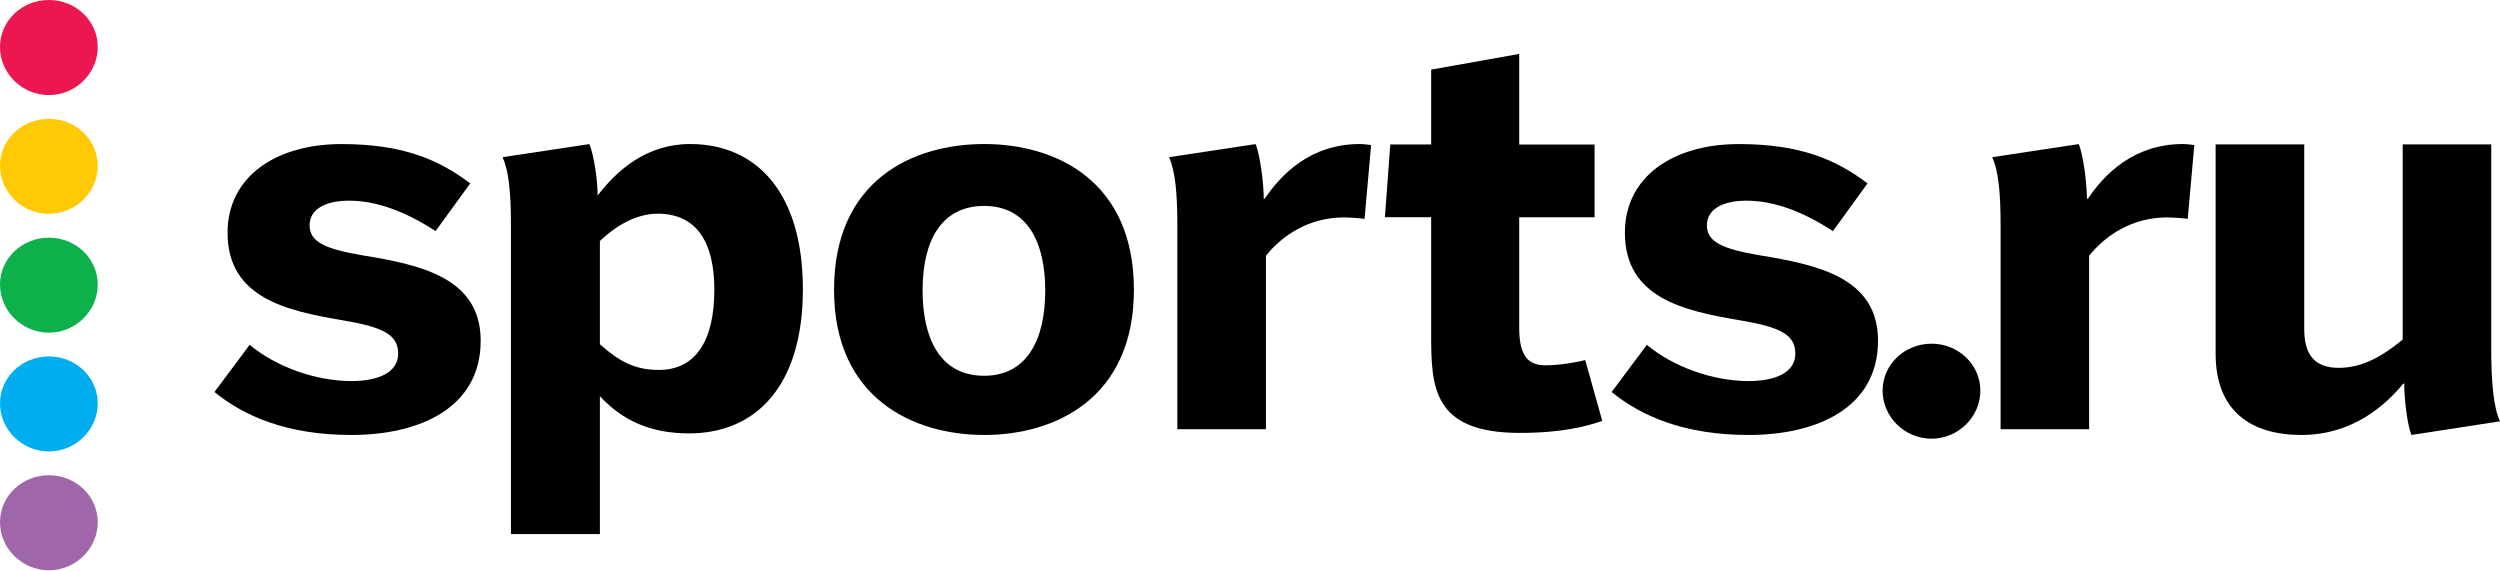
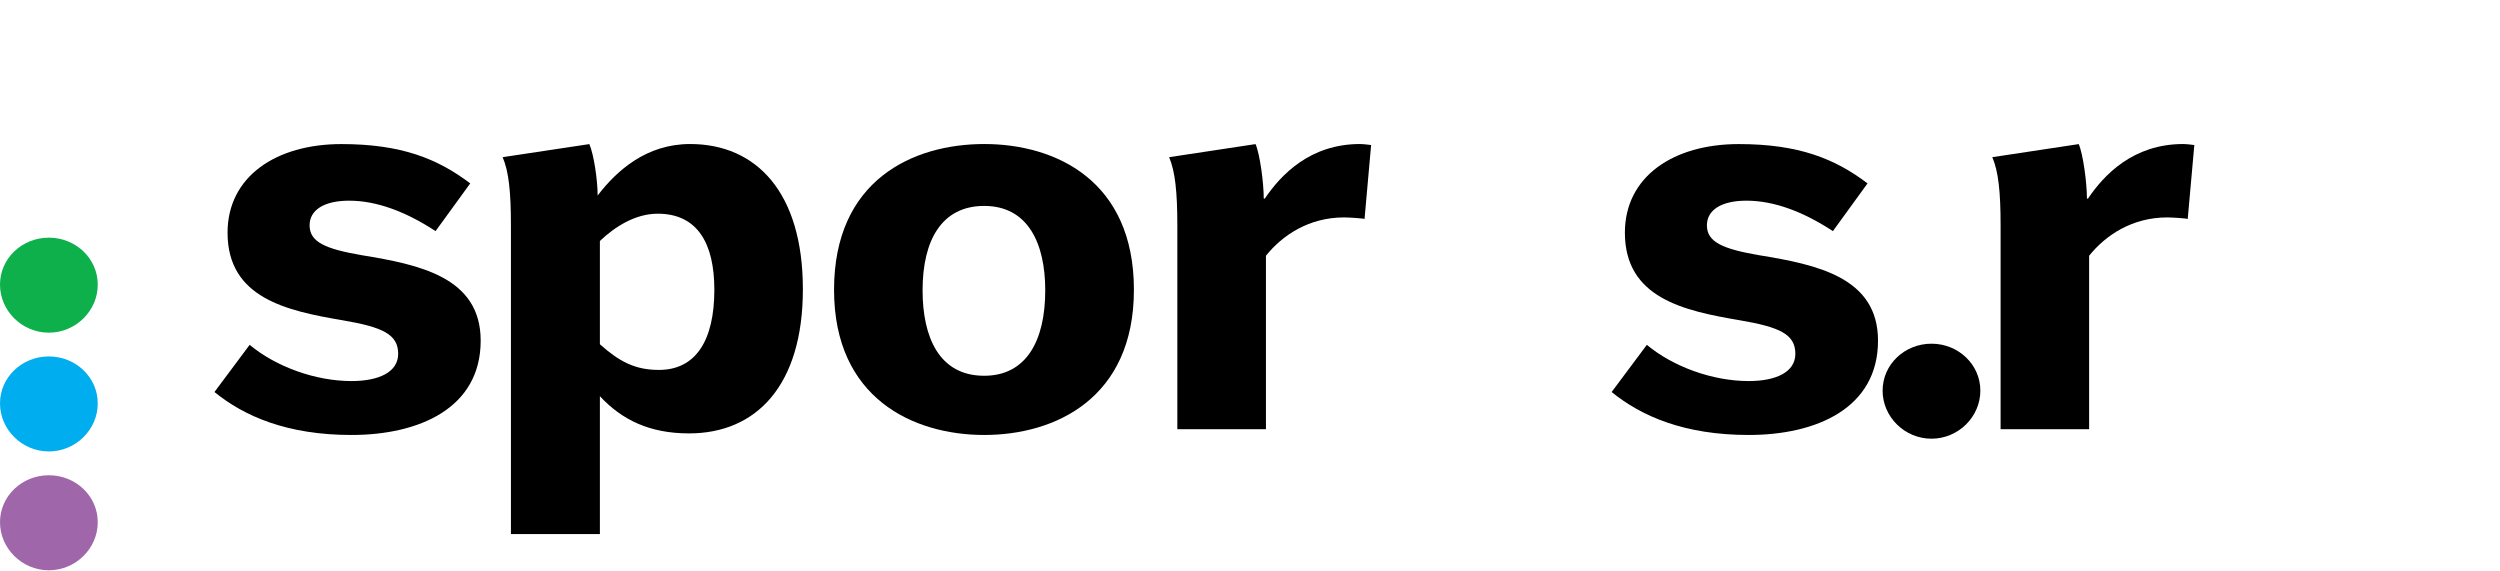
<svg xmlns="http://www.w3.org/2000/svg" width="92" height="21" viewBox="0 0 92 21" fill="none">
  <path d="M7.892 14.426L9.187 12.69C10.16 13.501 11.617 14.023 12.933 14.023C13.944 14.023 14.653 13.694 14.653 13.02C14.653 12.305 14.085 12.037 12.607 11.786C10.564 11.439 8.374 10.975 8.374 8.563C8.374 6.498 10.157 5.302 12.565 5.302C14.773 5.302 16.107 5.842 17.304 6.749L16.029 8.505C14.935 7.79 13.863 7.385 12.85 7.385C11.919 7.385 11.393 7.732 11.393 8.292C11.393 8.91 11.979 9.161 13.316 9.392C15.443 9.739 17.689 10.203 17.689 12.536C17.689 15.024 15.422 16.007 12.933 16.007C10.564 16.007 8.984 15.315 7.892 14.426Z" fill="black" />
  <path d="M25.396 5.3C27.846 5.3 29.546 7.094 29.546 10.644C29.546 14.196 27.826 15.949 25.355 15.949C23.898 15.949 22.884 15.447 22.076 14.581V19.653H18.802V8.292C18.802 7.059 18.722 6.306 18.497 5.784L21.688 5.303C21.849 5.67 21.993 6.615 21.993 7.195C22.704 6.266 23.796 5.3 25.396 5.3ZM26.288 10.664C26.288 8.946 25.66 7.864 24.203 7.864C23.374 7.864 22.623 8.348 22.076 8.868V12.668C22.785 13.304 23.371 13.613 24.242 13.613C25.6 13.616 26.288 12.536 26.288 10.664Z" fill="black" />
  <path d="M30.693 10.664C30.693 6.63 33.589 5.3 36.221 5.3C38.833 5.3 41.728 6.633 41.728 10.664C41.728 14.657 38.833 16.007 36.221 16.007C33.607 16.007 30.693 14.657 30.693 10.664ZM38.465 10.684C38.465 8.966 37.837 7.578 36.218 7.578C34.66 7.578 33.951 8.832 33.951 10.684C33.951 12.402 34.558 13.828 36.218 13.828C37.759 13.828 38.465 12.554 38.465 10.684Z" fill="black" />
  <path d="M46.545 7.307C47.134 6.438 48.205 5.3 50.048 5.3C50.189 5.3 50.457 5.338 50.457 5.338L50.215 8.059C50.191 8.039 49.665 8.001 49.462 8.001C48.166 8.001 47.194 8.657 46.587 9.41V15.794H43.326V8.292C43.326 7.059 43.245 6.306 43.024 5.784L46.204 5.303C46.365 5.67 46.506 6.732 46.506 7.309H46.545V7.307Z" fill="black" />
-   <path d="M56.858 13.443C57.406 13.443 58.052 13.327 58.336 13.251L58.964 15.488C58.399 15.681 57.528 15.931 55.928 15.931C52.73 15.931 52.667 14.254 52.667 12.323V7.994H50.965L51.163 5.316H52.667V2.562L55.907 1.984V5.318H58.68V7.996H55.907V12.035C55.904 12.939 56.129 13.443 56.858 13.443Z" fill="black" />
  <path d="M59.308 14.426L60.604 12.69C61.576 13.501 63.033 14.023 64.349 14.023C65.36 14.023 66.069 13.694 66.069 13.02C66.069 12.305 65.504 12.037 64.026 11.786C61.98 11.439 59.796 10.975 59.796 8.563C59.796 6.498 61.576 5.302 63.987 5.302C66.194 5.302 67.529 5.842 68.725 6.749L67.451 8.505C66.359 7.79 65.285 7.385 64.271 7.385C63.34 7.385 62.814 7.732 62.814 8.292C62.814 8.91 63.4 9.161 64.737 9.392C66.862 9.739 69.111 10.203 69.111 12.536C69.111 15.024 66.843 16.007 64.352 16.007C61.98 16.007 60.403 15.315 59.308 14.426Z" fill="black" />
  <path d="M76.839 7.307C77.425 6.438 78.499 5.3 80.342 5.3C80.482 5.3 80.751 5.338 80.751 5.338L80.508 8.059C80.485 8.039 79.958 8.001 79.755 8.001C78.46 8.001 77.488 8.657 76.88 9.41V15.794H73.622V8.292C73.622 7.059 73.541 6.306 73.317 5.784L76.497 5.303C76.659 5.67 76.799 6.732 76.799 7.309H76.839V7.307Z" fill="black" />
-   <path d="M88.44 14.117C87.791 14.908 86.576 16.007 84.694 16.007C82.852 16.007 81.535 15.141 81.535 13.018V5.315H84.796V12.111C84.796 13.035 85.161 13.537 86.07 13.537C86.941 13.537 87.692 13.096 88.419 12.496V5.315H91.677V12.805C91.677 14.039 91.758 14.984 92 15.505L88.739 16.007C88.578 15.602 88.476 14.639 88.476 14.117H88.44Z" fill="black" />
-   <path d="M1.798 3.499C0.808 3.499 0 2.693 0 1.73C0 0.765 0.808 0 1.798 0C2.789 0 3.597 0.765 3.597 1.728C3.599 2.693 2.789 3.499 1.798 3.499Z" fill="#EC1651" />
-   <path d="M1.798 7.869C0.808 7.869 0 7.064 0 6.101C0 5.138 0.808 4.373 1.798 4.373C2.789 4.373 3.597 5.138 3.597 6.101C3.599 7.064 2.789 7.869 1.798 7.869Z" fill="#FFCA05" />
  <path d="M1.798 12.242C0.808 12.242 0 11.437 0 10.474C0 9.511 0.808 8.746 1.798 8.746C2.789 8.746 3.597 9.511 3.597 10.474C3.599 11.437 2.789 12.242 1.798 12.242Z" fill="#0DB04B" />
  <path d="M1.798 16.613C0.808 16.613 0 15.807 0 14.844C0 13.882 0.808 13.117 1.798 13.117C2.789 13.117 3.597 13.884 3.597 14.844C3.599 15.807 2.789 16.613 1.798 16.613Z" fill="#00AEEF" />
  <path d="M71.079 16.144C70.088 16.144 69.28 15.338 69.28 14.375C69.28 13.413 70.088 12.648 71.079 12.648C72.069 12.648 72.877 13.415 72.877 14.375C72.877 15.338 72.069 16.144 71.079 16.144Z" fill="black" />
  <path d="M1.798 20.986C0.808 20.986 0 20.18 0 19.217C0 18.255 0.808 17.489 1.798 17.489C2.789 17.489 3.597 18.255 3.597 19.217C3.599 20.18 2.789 20.986 1.798 20.986Z" fill="#9F66A9" />
</svg>